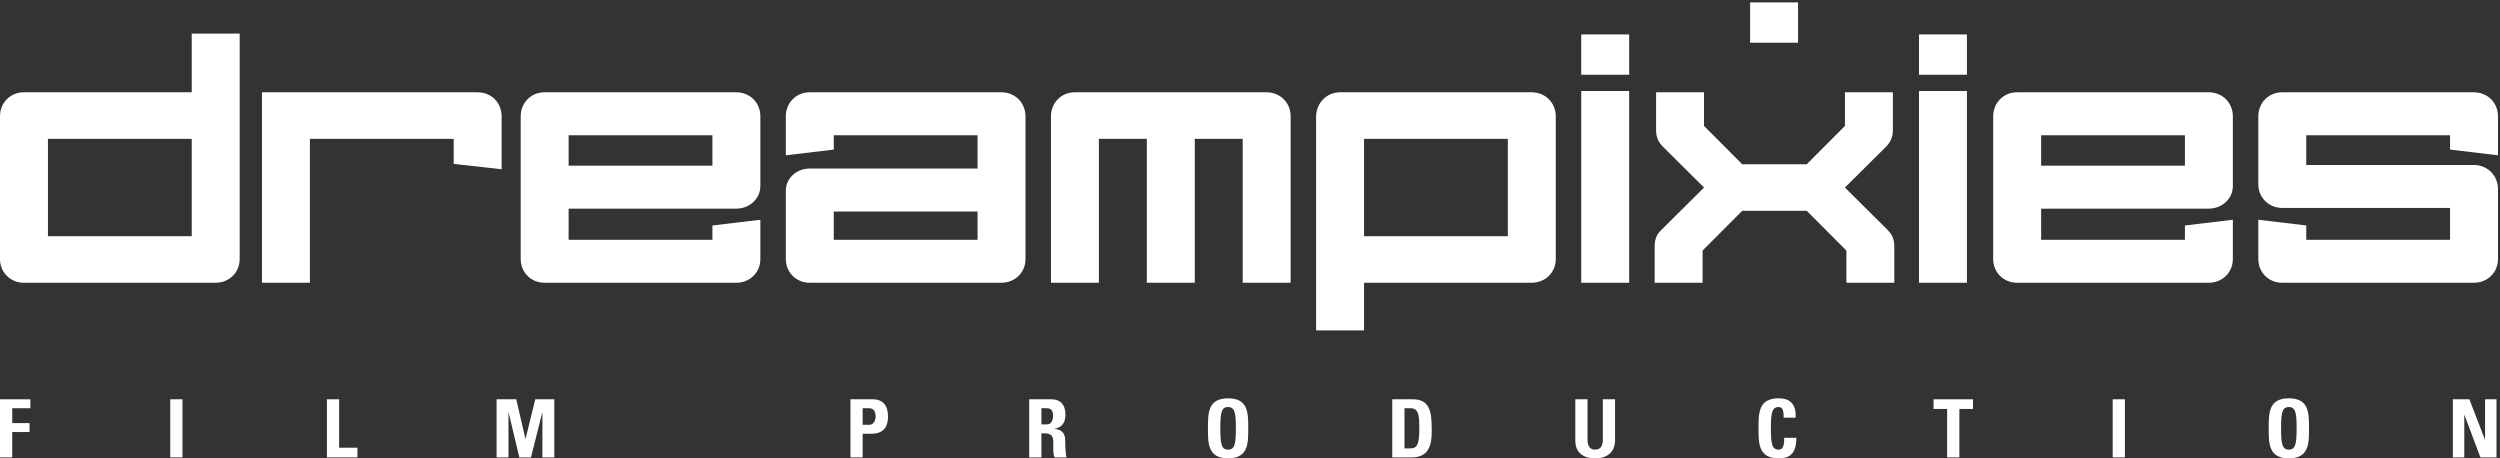
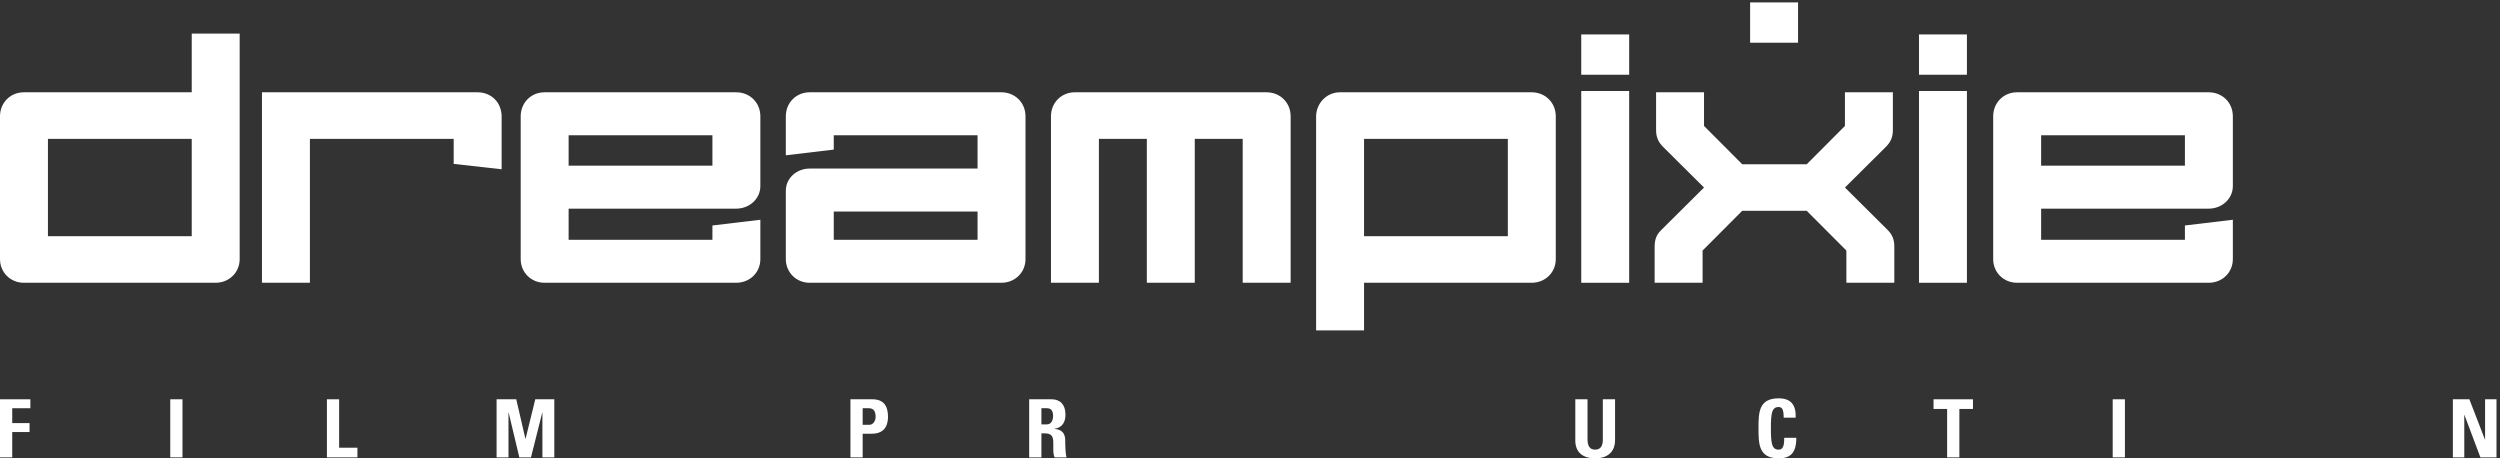
<svg xmlns="http://www.w3.org/2000/svg" width="360px" height="66px" viewBox="0 0 360 66" version="1.1">
  <rect x="0" y="0" width="360" height="66" fill="#333333" stroke="none" />
  <title>logo_Dreampixies_quadri_2012</title>
  <desc>Created with Sketch.</desc>
  <defs />
  <g id="Mockups" stroke="none" stroke-width="1" fill="none" fill-rule="evenodd">
    <g id="1.0-Home---MD+-1280W" transform="translate(-27, -23)" fill="#FFFFFF">
      <g id="Header">
        <g id="Highlights" transform="translate(26, 15)">
          <g id="logo_Dreampixies_quadri_2012" transform="translate(1, 8)">
            <polygon id="Fill-1" points="276.335 10.762 283.237 10.762 283.237 4.959 276.335 4.959" />
            <polygon id="Fill-2" points="227.699 10.762 234.601 10.762 234.601 4.959 227.699 4.959" />
            <polygon id="Fill-3" points="252.017 6.151 258.919 6.151 258.919 0.348 252.017 0.348" />
-             <path d="M359.711,37.317 L359.711,27.211 C359.711,25.303 358.205,23.756 356.234,23.756 L332.101,23.756 L332.101,19.477 L352.807,19.477 L352.807,21.539 L359.711,22.364 L359.711,16.744 C359.711,14.785 358.205,13.29 356.234,13.29 L328.624,13.29 C326.704,13.29 325.199,14.785 325.199,16.744 L325.199,26.541 C325.199,28.448 326.704,29.943 328.624,29.943 L352.807,29.943 L352.807,34.532 L332.101,34.532 L332.101,32.469 L325.199,31.644 L325.199,37.317 C325.199,39.223 326.704,40.718 328.624,40.718 L356.234,40.718 C358.205,40.718 359.711,39.223 359.711,37.317" id="Fill-4" />
            <polygon id="Fill-5" points="276.335 40.718 283.237 40.718 283.237 13.105 276.335 13.105" />
            <path d="M272.781,40.718 L272.781,35.512 C272.781,34.532 272.521,33.81 271.795,33.088 L265.671,27.004 L271.535,21.179 C272.314,20.405 272.573,19.683 272.573,18.704 L272.573,13.29 L265.671,13.29 L265.671,18.136 L260.17,23.653 L250.88,23.653 L245.379,18.136 L245.379,13.29 L238.477,13.29 L238.477,18.704 C238.477,19.683 238.737,20.405 239.515,21.179 L245.379,27.004 L239.151,33.192 C238.528,33.81 238.269,34.532 238.269,35.512 L238.269,40.718 L245.173,40.718 L245.173,36.079 L250.88,30.356 L260.17,30.356 L265.878,36.079 L265.878,40.718 L272.781,40.718" id="Fill-6" />
            <path d="M293.922,23.859 L314.628,23.859 L314.628,19.477 L293.922,19.477 L293.922,23.859 Z M321.53,37.317 L321.53,31.644 L314.628,32.469 L314.628,34.532 L293.922,34.532 L293.922,30.046 L318.053,30.046 C319.921,30.046 321.53,28.655 321.53,26.798 L321.53,16.744 C321.53,14.785 320.026,13.29 318.053,13.29 L290.445,13.29 C288.524,13.29 287.019,14.785 287.019,16.744 L287.019,37.317 C287.019,39.223 288.524,40.718 290.445,40.718 L318.053,40.718 C320.026,40.718 321.53,39.223 321.53,37.317 L321.53,37.317 Z" id="Fill-7" />
            <polygon id="Fill-8" points="227.7 40.718 234.601 40.718 234.601 13.105 227.7 13.105" />
            <path d="M196.422,34.016 L217.128,34.016 L217.128,19.993 L196.422,19.993 L196.422,34.016 Z M224.031,37.317 L224.031,16.744 C224.031,14.785 222.526,13.29 220.553,13.29 L192.945,13.29 C191.024,13.29 189.52,14.887 189.52,16.795 L189.52,47.576 L196.422,47.576 L196.422,40.718 L220.553,40.718 C222.526,40.718 224.031,39.223 224.031,37.317 L224.031,37.317 Z" id="Fill-9" />
            <path d="M72.235,24.375 L72.235,16.795 C72.235,14.785 70.782,13.29 68.757,13.29 L37.723,13.29 L37.723,40.718 L44.627,40.718 L44.627,19.993 L65.331,19.993 L65.331,23.601 L72.235,24.375" id="Fill-10" />
            <path d="M6.903,34.016 L27.609,34.016 L27.609,19.993 L6.903,19.993 L6.903,34.016 Z M34.512,37.317 L34.512,4.834 L27.609,4.834 L27.609,13.29 L3.426,13.29 C1.506,13.29 0,14.785 0,16.744 L0,37.317 C0,39.223 1.506,40.718 3.426,40.718 L31.035,40.718 C33.007,40.718 34.512,39.223 34.512,37.317 L34.512,37.317 Z" id="Fill-11" />
            <path d="M185.852,40.718 L185.852,16.744 C185.852,14.785 184.346,13.29 182.375,13.29 L154.765,13.29 C152.845,13.29 151.339,14.785 151.339,16.744 L151.339,40.718 L158.242,40.718 L158.242,19.993 L165.144,19.993 L165.144,40.718 L172.046,40.718 L172.046,19.993 L178.949,19.993 L178.949,40.718 L185.852,40.718" id="Fill-12" />
            <path d="M120.062,34.531 L140.768,34.531 L140.768,30.458 L120.062,30.458 L120.062,34.531 Z M147.671,37.317 L147.671,16.744 C147.671,14.785 146.166,13.29 144.194,13.29 L116.585,13.29 C114.665,13.29 113.159,14.785 113.159,16.744 L113.159,22.364 L120.062,21.539 L120.062,19.477 L140.768,19.477 L140.768,24.272 L116.585,24.272 C114.768,24.272 113.159,25.612 113.159,27.468 L113.159,37.317 C113.159,39.223 114.665,40.718 116.585,40.718 L144.194,40.718 C146.166,40.718 147.671,39.223 147.671,37.317 L147.671,37.317 Z" id="Fill-13" />
            <path d="M81.882,23.859 L102.588,23.859 L102.588,19.477 L81.882,19.477 L81.882,23.859 Z M109.491,37.317 L109.491,31.644 L102.588,32.469 L102.588,34.532 L81.882,34.532 L81.882,30.046 L106.014,30.046 C107.882,30.046 109.491,28.655 109.491,26.798 L109.491,16.744 C109.491,14.785 107.986,13.29 106.014,13.29 L78.405,13.29 C76.484,13.29 74.98,14.785 74.98,16.744 L74.98,37.317 C74.98,39.223 76.484,40.718 78.405,40.718 L106.014,40.718 C107.986,40.718 109.491,39.223 109.491,37.317 L109.491,37.317 Z" id="Fill-14" />
            <polyline id="Fill-15" points="0.001 65.861 0.001 57.498 4.373 57.498 4.373 58.784 1.761 58.784 1.761 60.926 4.256 60.926 4.256 62.213 1.761 62.213 1.761 65.861 0.001 65.861" />
            <polygon id="Fill-16" points="24.517 65.861 26.277 65.861 26.277 57.498 24.517 57.498" />
            <polyline id="Fill-17" points="47.075 65.861 47.075 57.498 48.834 57.498 48.834 64.471 51.469 64.471 51.469 65.861 47.075 65.861" />
            <polyline id="Fill-18" points="71.508 65.861 71.508 57.498 74.341 57.498 75.658 63.185 75.682 63.185 77.08 57.498 79.82 57.498 79.82 65.861 78.107 65.861 78.107 59.409 78.083 59.409 76.463 65.861 74.784 65.861 73.245 59.409 73.222 59.409 73.222 65.861 71.508 65.861" />
            <path d="M124.223,61.17 L125.203,61.17 C125.727,61.17 126.089,60.602 126.089,60.047 C126.089,59.364 125.902,58.784 125.109,58.784 L124.223,58.784 L124.223,61.17 Z M122.463,57.498 L125.634,57.498 C127.242,57.498 127.873,58.472 127.873,60 C127.873,60.949 127.593,62.456 125.529,62.456 L124.223,62.456 L124.223,65.861 L122.463,65.861 L122.463,57.498 L122.463,57.498 Z" id="Fill-19" />
            <path d="M149.963,61.112 L150.745,61.112 C151.444,61.112 151.643,60.418 151.643,59.884 C151.643,59.085 151.304,58.784 150.745,58.784 L149.963,58.784 L149.963,61.112 Z M149.963,65.861 L148.203,65.861 L148.203,57.498 L151.456,57.498 C152.656,57.498 153.426,58.262 153.426,59.687 C153.426,60.752 153.006,61.552 151.864,61.739 L151.864,61.76 C152.248,61.807 153.391,61.899 153.391,63.405 C153.391,63.938 153.426,65.513 153.589,65.861 L151.864,65.861 C151.63,65.35 151.678,64.784 151.678,64.239 C151.678,63.242 151.77,62.399 150.418,62.399 L149.963,62.399 L149.963,65.861 L149.963,65.861 Z" id="Fill-20" />
-             <path d="M177.965,61.68 C177.965,59.536 177.836,58.611 176.845,58.611 C175.855,58.611 175.727,59.536 175.727,61.68 C175.727,63.822 175.855,64.749 176.845,64.749 C177.836,64.749 177.965,63.822 177.965,61.68 Z M173.943,61.68 C173.943,59.467 173.943,57.359 176.845,57.359 C179.749,57.359 179.749,59.467 179.749,61.68 C179.749,63.868 179.749,66 176.845,66 C173.943,66 173.943,63.868 173.943,61.68 L173.943,61.68 Z" id="Fill-21" />
-             <path d="M202.246,64.574 L203.098,64.574 C204.17,64.574 204.379,63.777 204.379,61.68 C204.379,60.14 204.379,58.784 203.156,58.784 L202.246,58.784 L202.246,64.574 Z M200.486,57.498 L203.424,57.498 C205.732,57.498 206.165,59.028 206.165,61.633 C206.165,62.919 206.363,65.861 203.356,65.861 L200.486,65.861 L200.486,57.498 L200.486,57.498 Z" id="Fill-22" />
            <path d="M232.568,57.498 L232.568,63.428 C232.568,64.679 231.857,66 229.713,66 C227.778,66 226.845,65.004 226.845,63.428 L226.845,57.498 L228.604,57.498 L228.604,63.312 C228.604,64.343 229.047,64.749 229.688,64.749 C230.459,64.749 230.808,64.239 230.808,63.312 L230.808,57.498 L232.568,57.498" id="Fill-23" />
            <path d="M253.225,61.68 C253.225,59.467 253.225,57.359 256.128,57.359 C257.924,57.359 258.647,58.343 258.576,60.14 L256.851,60.14 C256.851,59.028 256.652,58.611 256.128,58.611 C255.137,58.611 255.009,59.536 255.009,61.68 C255.009,63.822 255.137,64.749 256.128,64.749 C256.945,64.749 256.909,63.707 256.931,63.045 L258.669,63.045 C258.669,65.281 257.771,66 256.128,66 C253.225,66 253.225,63.868 253.225,61.68" id="Fill-24" />
            <polyline id="Fill-25" points="284.107 57.498 284.107 58.888 282.149 58.888 282.149 65.861 280.387 65.861 280.387 58.888 278.429 58.888 278.429 57.498 284.107 57.498" />
            <polygon id="Fill-26" points="304.228 65.861 305.988 65.861 305.988 57.498 304.228 57.498" />
-             <path d="M330.713,61.68 C330.713,59.536 330.585,58.611 329.594,58.611 C328.604,58.611 328.475,59.536 328.475,61.68 C328.475,63.822 328.604,64.749 329.594,64.749 C330.585,64.749 330.713,63.822 330.713,61.68 Z M326.691,61.68 C326.691,59.467 326.691,57.359 329.594,57.359 C332.498,57.359 332.498,59.467 332.498,61.68 C332.498,63.868 332.498,66 329.594,66 C326.691,66 326.691,63.868 326.691,61.68 L326.691,61.68 Z" id="Fill-27" />
            <polyline id="Fill-28" points="353.212 65.861 353.212 57.498 355.59 57.498 357.829 63.29 357.851 63.29 357.851 57.498 359.495 57.498 359.495 65.861 357.176 65.861 354.879 59.745 354.857 59.745 354.857 65.861 353.212 65.861" />
          </g>
        </g>
      </g>
    </g>
  </g>
</svg>